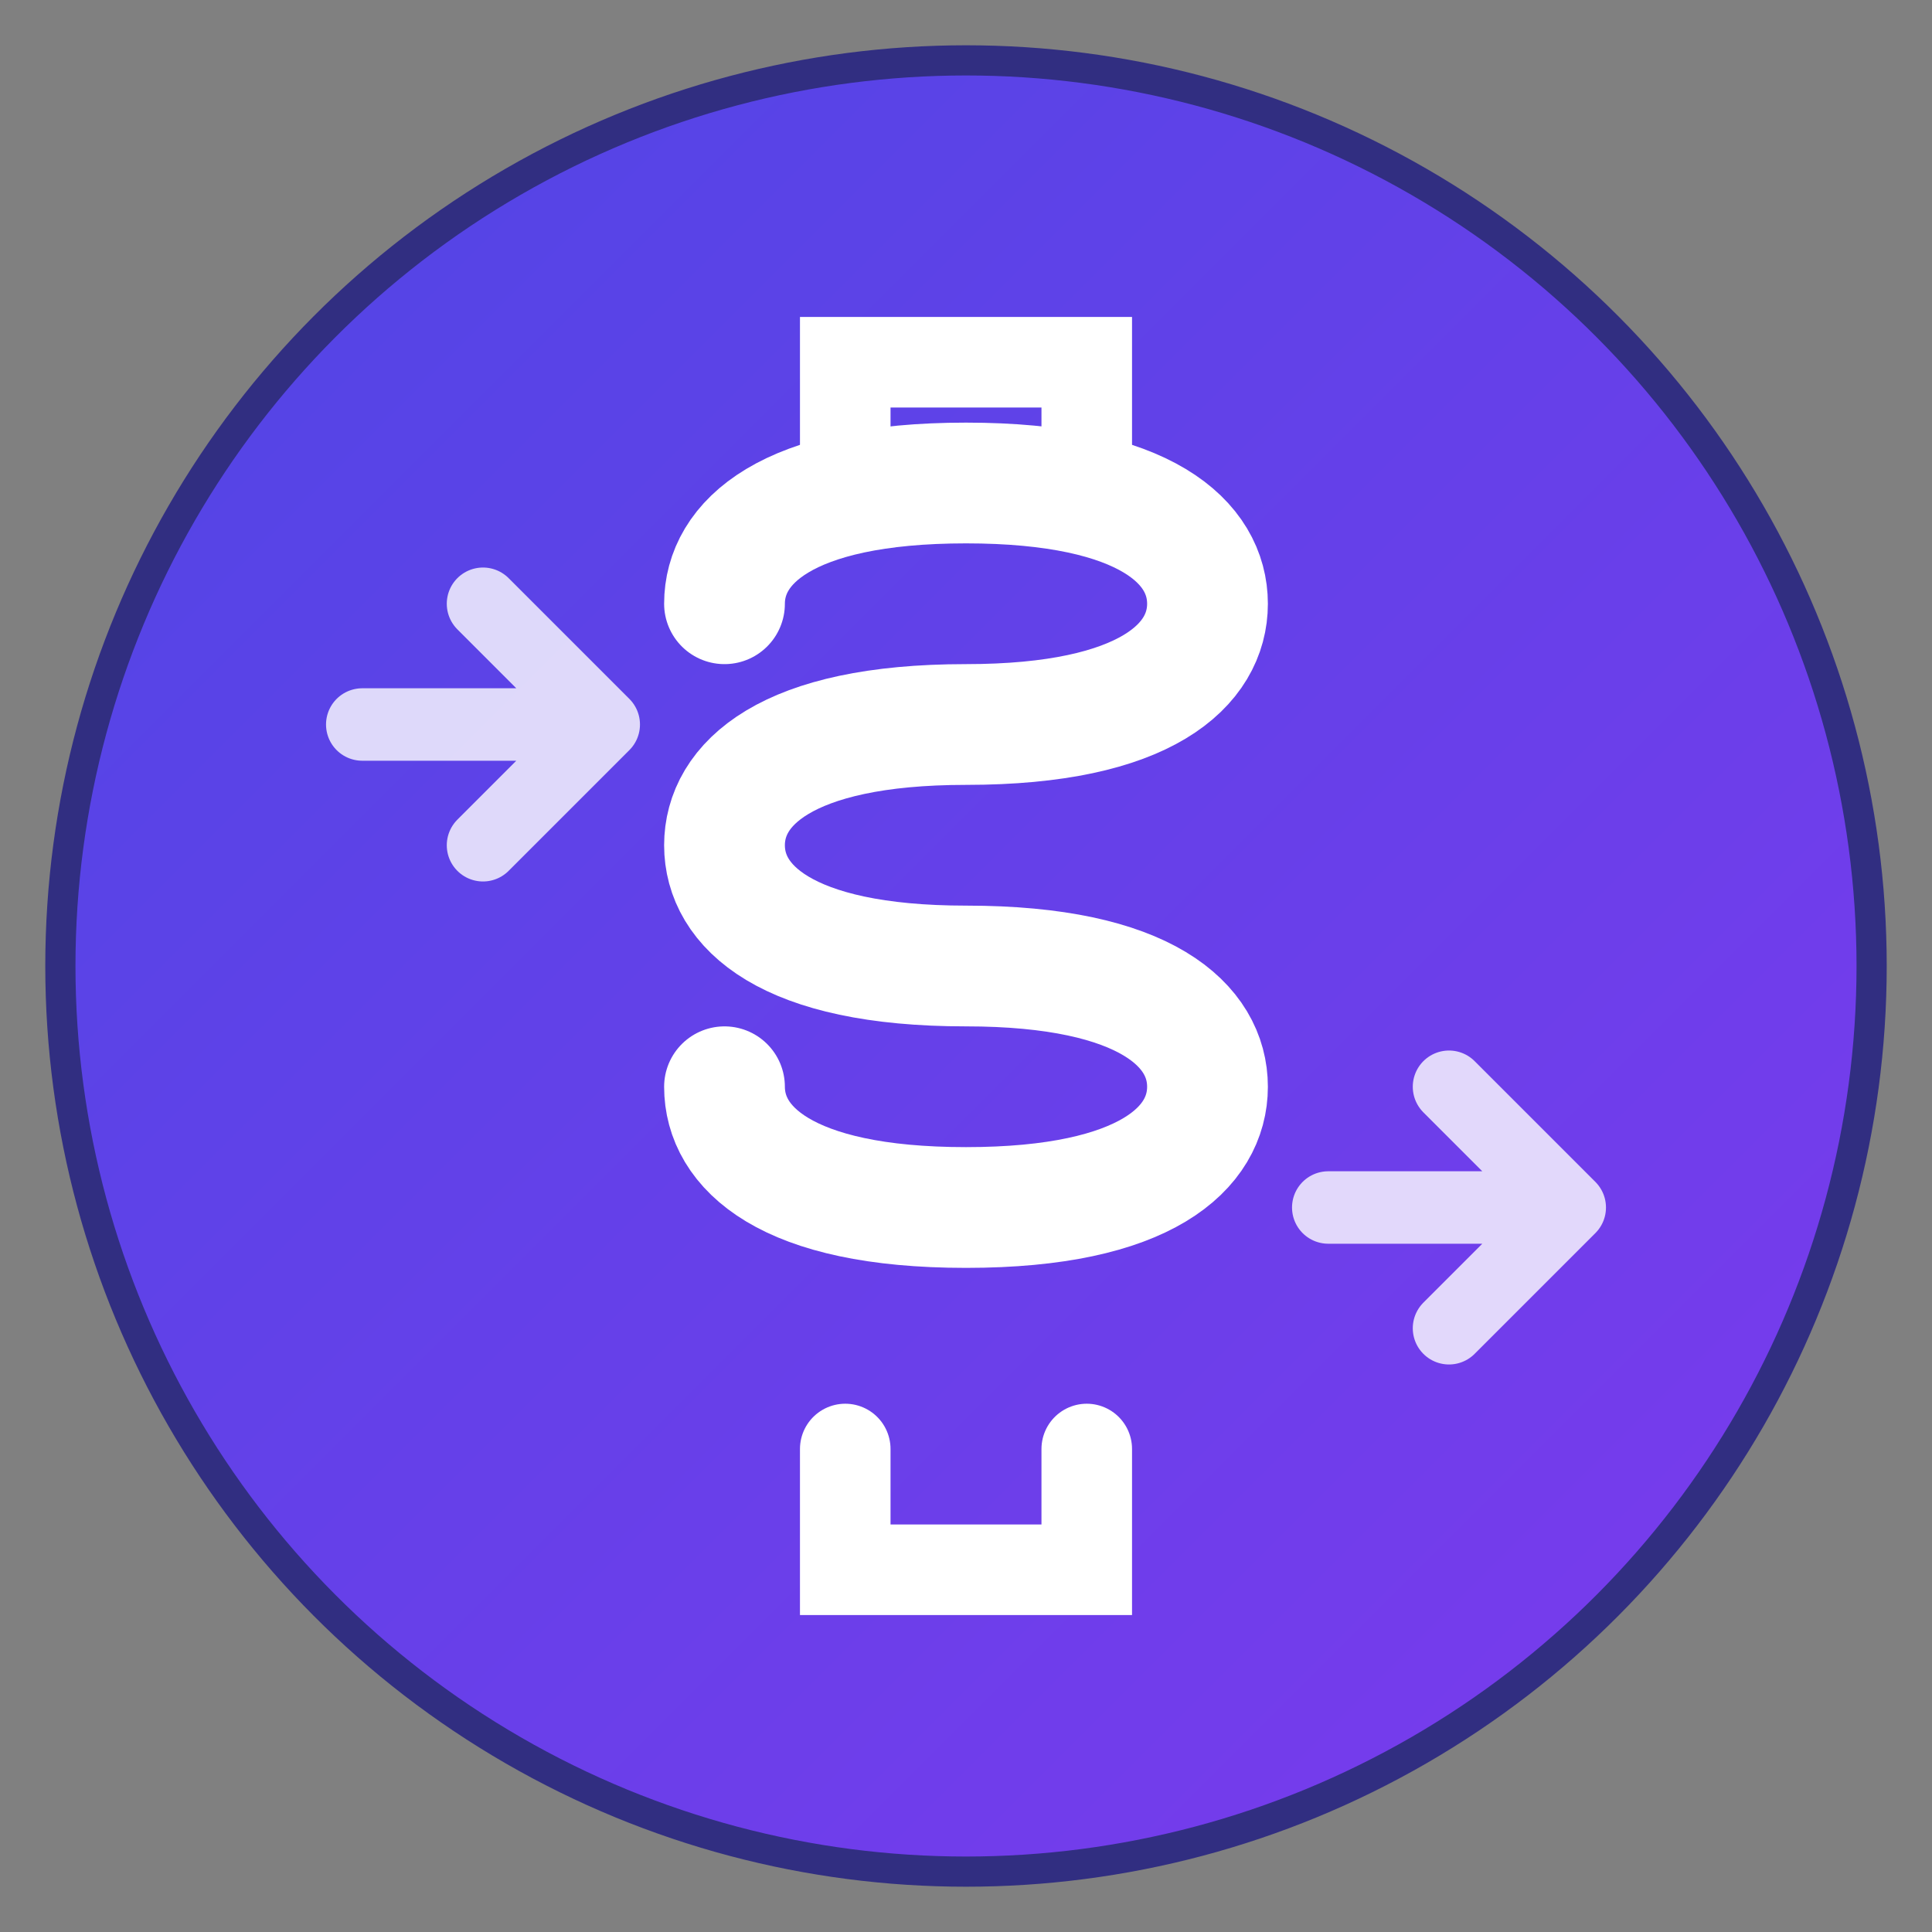
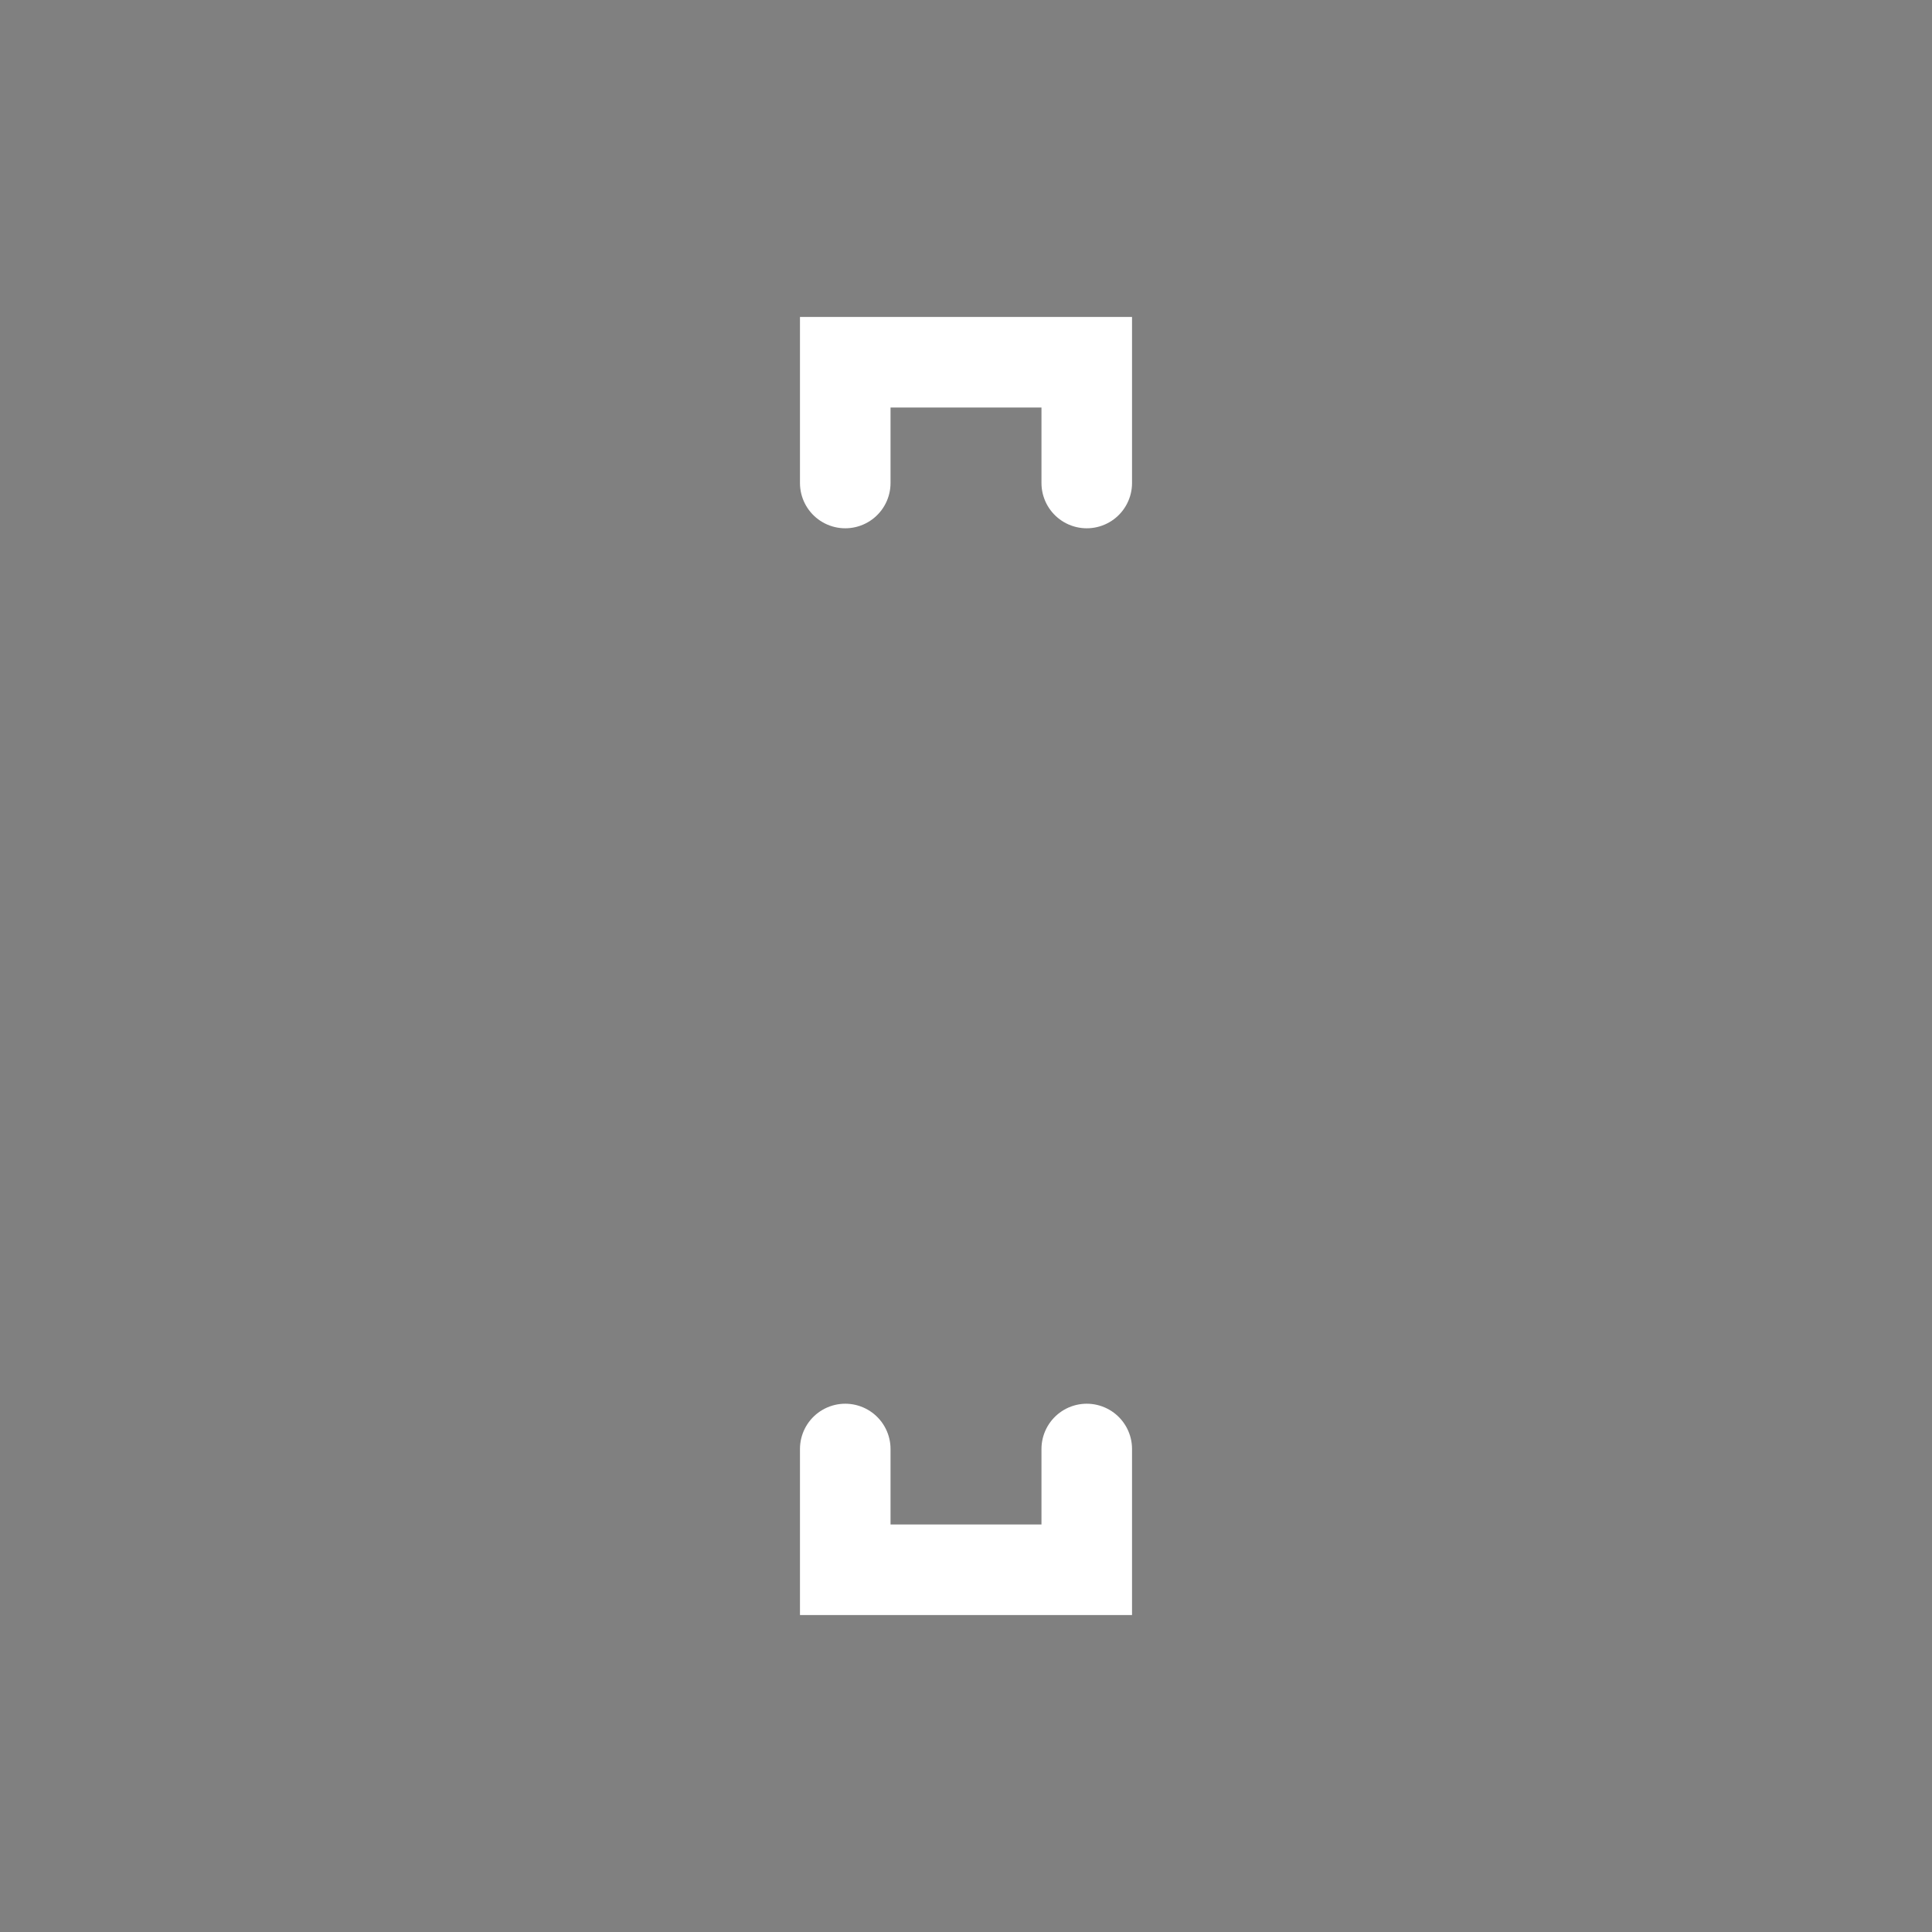
<svg xmlns="http://www.w3.org/2000/svg" viewBox="0 0 32 32" width="32" height="32">
  <rect x="0" y="0" width="32" height="32" fill="#808080" stroke="none" />
  <defs>
    <linearGradient id="gradient" x1="0%" y1="0%" x2="100%" y2="100%">
      <stop offset="0%" style="stop-color:#4F46E5;stop-opacity:1" />
      <stop offset="100%" style="stop-color:#7C3AED;stop-opacity:1" />
    </linearGradient>
  </defs>
-   <circle cx="16" cy="16" r="15" fill="url(#gradient)" stroke="#312E81" stroke-width="0.5" />
  <path d="M14 8 L14 6 L18 6 L18 8 M14 24 L14 26 L18 26 L18 24" stroke="white" stroke-width="1.5" fill="none" stroke-linecap="round" />
-   <path d="M12 10 C12 9 13 8 16 8 C19 8 20 9 20 10 C20 11 19 12 16 12 C13 12 12 13 12 14 C12 15 13 16 16 16 C19 16 20 17 20 18 C20 19 19 20 16 20 C13 20 12 19 12 18" stroke="white" stroke-width="2" fill="none" stroke-linecap="round" />
-   <path d="M6 12 L10 12 M8 10 L10 12 L8 14" stroke="white" stroke-width="1.2" fill="none" stroke-linecap="round" stroke-linejoin="round" opacity="0.8" />
-   <path d="M22 20 L26 20 M24 18 L26 20 L24 22" stroke="white" stroke-width="1.2" fill="none" stroke-linecap="round" stroke-linejoin="round" opacity="0.8" />
</svg>